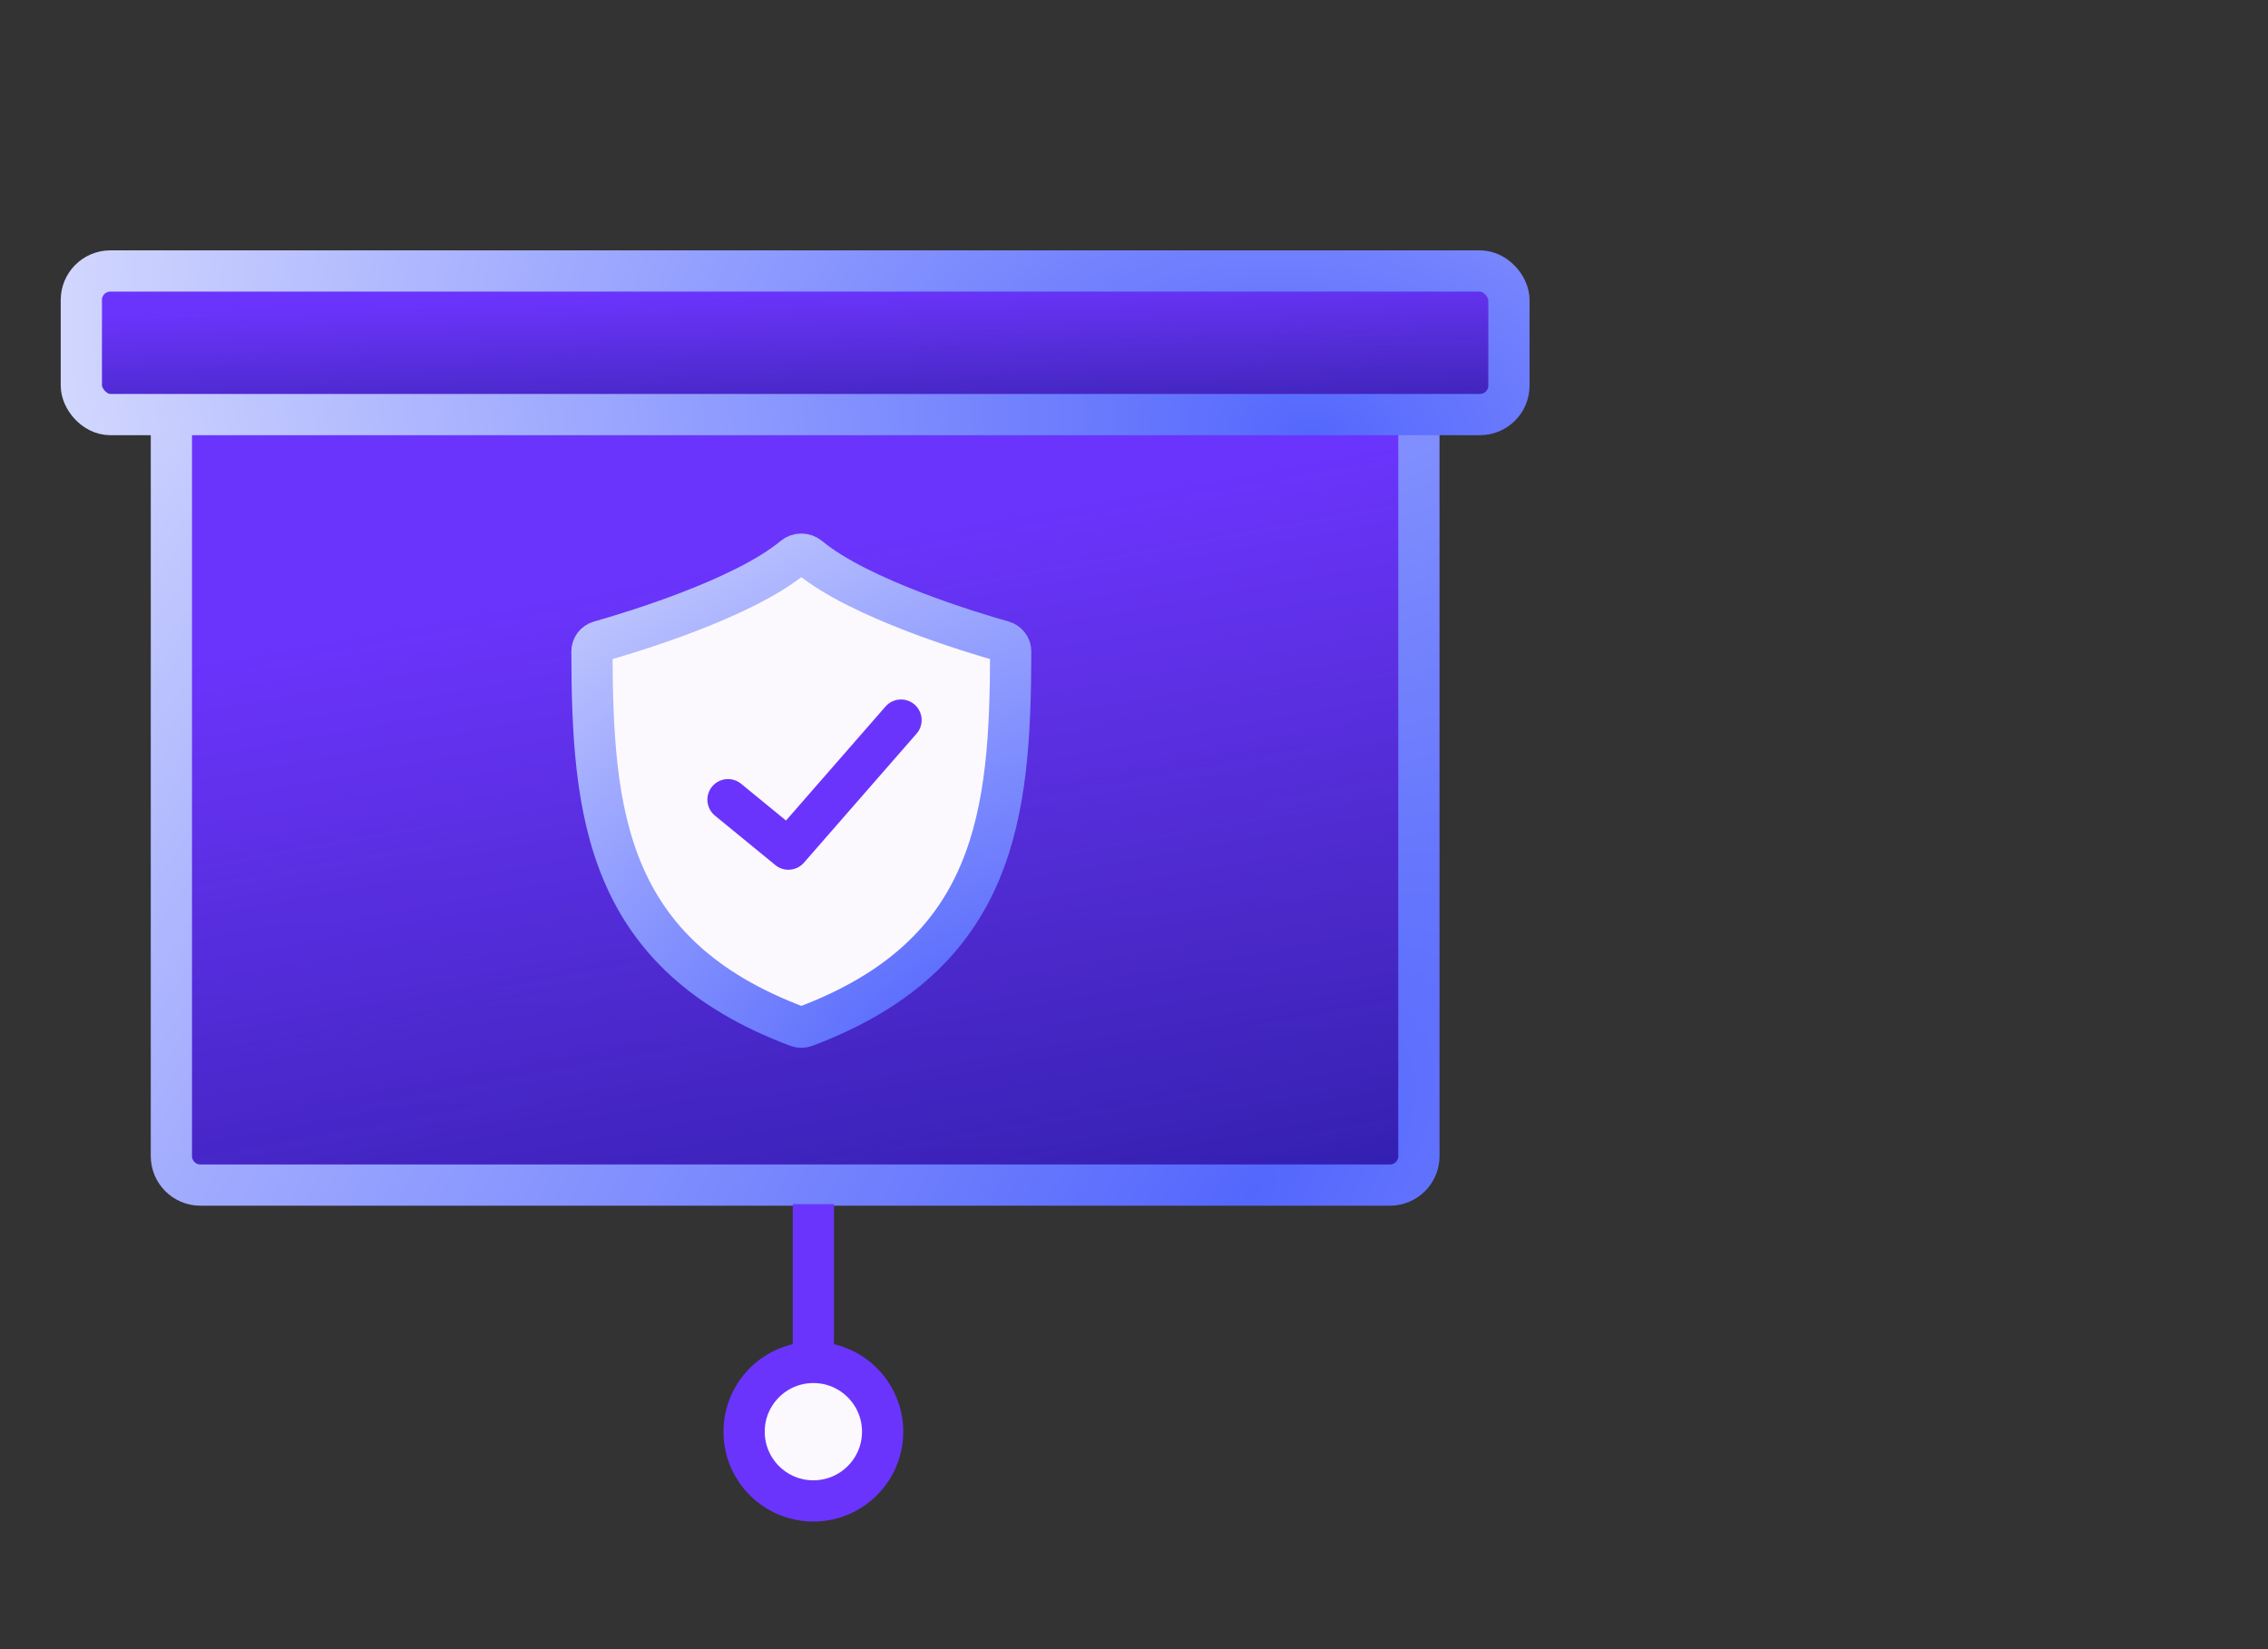
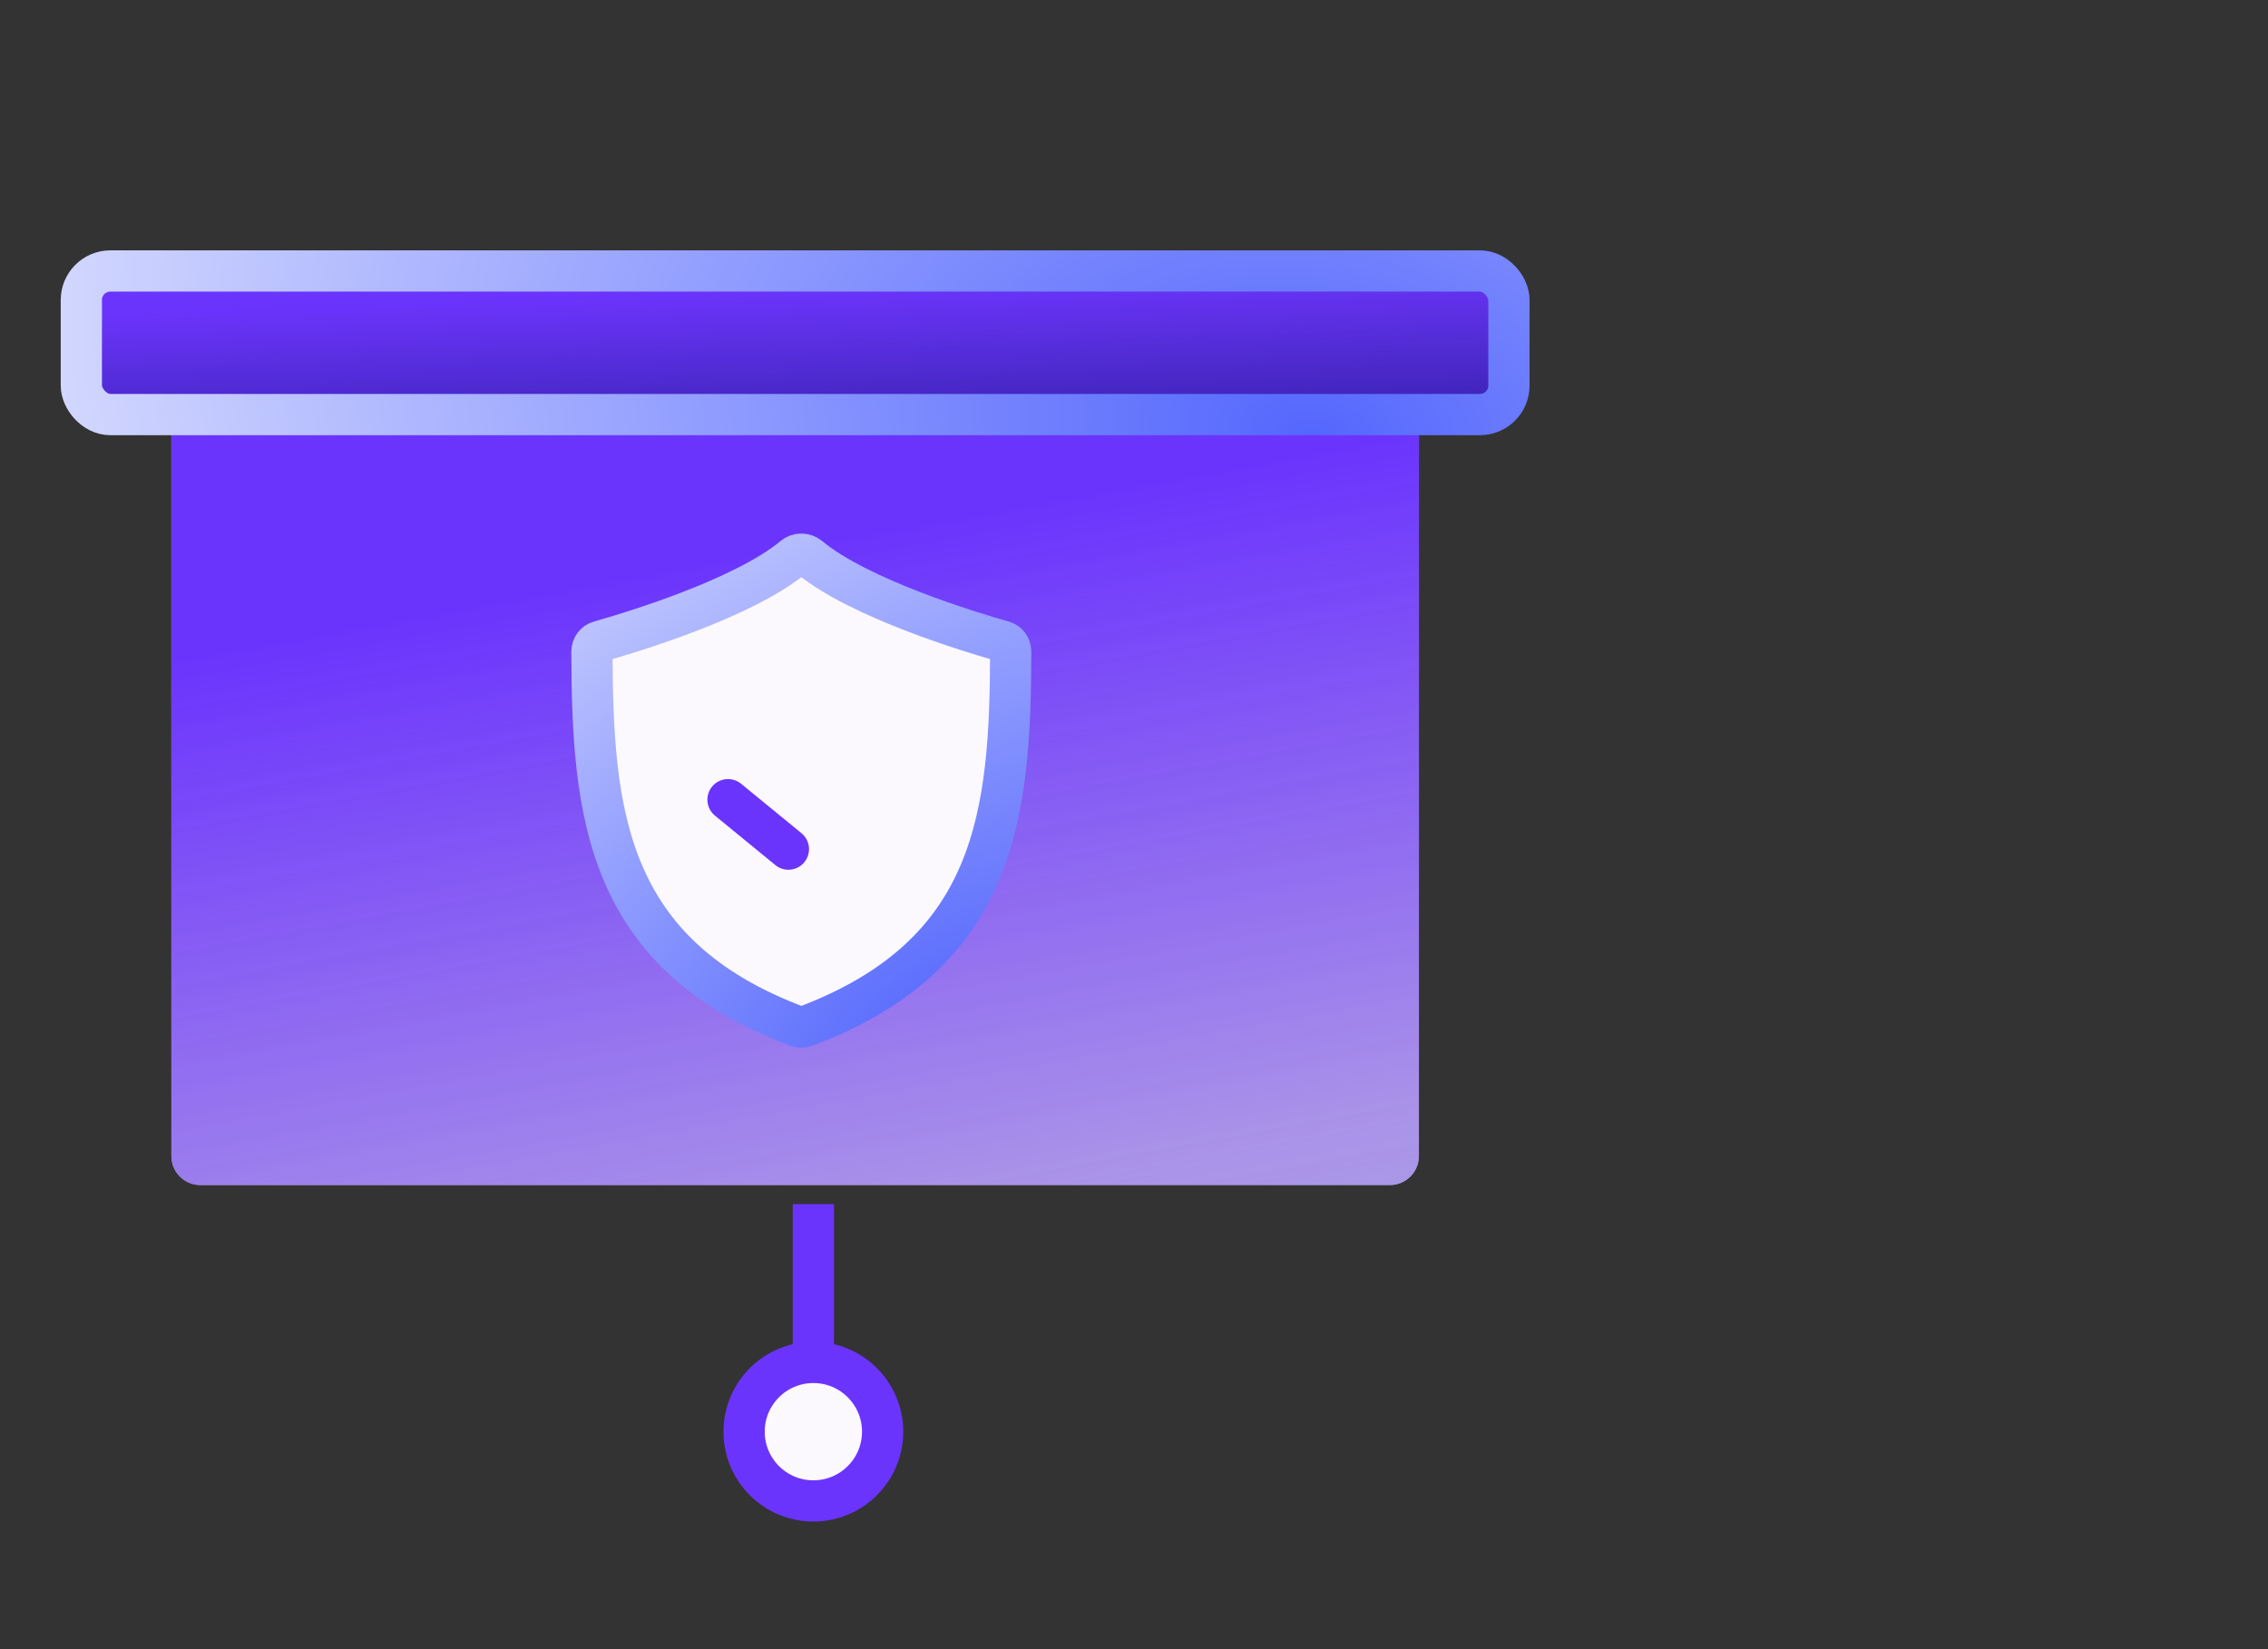
<svg xmlns="http://www.w3.org/2000/svg" width="110" height="80" viewBox="0 0 110 80" fill="none">
  <rect x="0" y="0" width="110" height="80" fill="#333333" stroke="none" />
  <path d="M68.818 19.292V56.081C68.818 56.858 68.189 57.488 67.412 57.488H9.718C8.942 57.488 8.312 56.858 8.312 56.081V19.292H68.818Z" fill="#D9D9D9" />
-   <path d="M68.818 19.292V56.081C68.818 56.858 68.189 57.488 67.412 57.488H9.718C8.942 57.488 8.312 56.858 8.312 56.081V19.292H68.818Z" fill="url(#paint0_linear_50_11372)" />
  <path d="M68.818 19.292V56.081C68.818 56.858 68.189 57.488 67.412 57.488H9.718C8.942 57.488 8.312 56.858 8.312 56.081V19.292H68.818Z" fill="url(#paint1_linear_50_11372)" />
-   <path d="M68.818 19.292V56.081C68.818 56.858 68.189 57.488 67.412 57.488H9.718C8.942 57.488 8.312 56.858 8.312 56.081V19.292H68.818Z" stroke="url(#paint2_radial_50_11372)" stroke-width="2" />
  <path d="M39.236 27.015C39.023 26.837 38.708 26.837 38.494 27.015C36.052 29.048 30.561 30.694 29.082 31.112C28.861 31.175 28.71 31.376 28.71 31.606C28.728 39.457 29.366 46.306 38.688 49.797C38.8 49.839 38.93 49.839 39.042 49.797C48.365 46.306 49.002 39.457 49.02 31.606C49.021 31.376 48.869 31.175 48.648 31.112C47.169 30.694 41.678 29.048 39.236 27.015Z" fill="#FCF9FE" stroke="url(#paint3_radial_50_11372)" stroke-width="2" />
-   <path d="M35.309 38.792L38.238 41.191L43.701 34.931" stroke="#6B34FD" stroke-width="2" stroke-linecap="round" stroke-linejoin="round" />
+   <path d="M35.309 38.792L38.238 41.191" stroke="#6B34FD" stroke-width="2" stroke-linecap="round" stroke-linejoin="round" />
  <rect x="3.945" y="13.145" width="69.24" height="6.966" rx="1.407" fill="url(#paint4_linear_50_11372)" />
  <rect x="3.945" y="13.145" width="69.24" height="6.966" rx="1.407" fill="url(#paint5_linear_50_11372)" />
  <rect x="3.945" y="13.145" width="69.24" height="6.966" rx="1.407" stroke="url(#paint6_radial_50_11372)" stroke-width="2" />
  <path d="M39.449 58.412V65.93" stroke="#6B34FD" stroke-width="2" />
  <circle cx="39.449" cy="69.45" r="3.359" fill="#FCF9FE" stroke="#6B34FD" stroke-width="2" />
  <defs>
    <linearGradient id="paint0_linear_50_11372" x1="22.985" y1="13.478" x2="24.251" y2="65.207" gradientUnits="userSpaceOnUse">
      <stop offset="0.165" stop-color="#1C2069" />
      <stop offset="0.959" stop-color="#121185" />
    </linearGradient>
    <linearGradient id="paint1_linear_50_11372" x1="16.419" y1="24.395" x2="34.825" y2="125.329" gradientUnits="userSpaceOnUse">
      <stop offset="0.059" stop-color="#6B34FD" />
      <stop offset="0.372" stop-color="#6B34FD" stop-opacity="0.43" />
      <stop offset="0.627" stop-color="#1922FA" stop-opacity="0.13" />
    </linearGradient>
    <radialGradient id="paint2_radial_50_11372" cx="0" cy="0" r="1" gradientUnits="userSpaceOnUse" gradientTransform="translate(60.331 58.488) rotate(-138.687) scale(95.012 187.001)">
      <stop stop-color="#5467FD" />
      <stop offset="1" stop-color="white" />
    </radialGradient>
    <radialGradient id="paint3_radial_50_11372" cx="0" cy="0" r="1" gradientUnits="userSpaceOnUse" gradientTransform="translate(45.938 49.863) rotate(-122.661) scale(42.971 77.491)">
      <stop stop-color="#5467FD" />
      <stop offset="1" stop-color="white" />
    </radialGradient>
    <linearGradient id="paint4_linear_50_11372" x1="20.808" y1="11.071" x2="20.864" y2="22.616" gradientUnits="userSpaceOnUse">
      <stop offset="0.165" stop-color="#1C2069" />
      <stop offset="0.959" stop-color="#121185" />
    </linearGradient>
    <linearGradient id="paint5_linear_50_11372" x1="13.325" y1="13.506" x2="14.154" y2="36.74" gradientUnits="userSpaceOnUse">
      <stop offset="0.059" stop-color="#6B34FD" />
      <stop offset="0.372" stop-color="#6B34FD" stop-opacity="0.43" />
      <stop offset="0.627" stop-color="#1922FA" stop-opacity="0.13" />
    </linearGradient>
    <radialGradient id="paint6_radial_50_11372" cx="0" cy="0" r="1" gradientUnits="userSpaceOnUse" gradientTransform="translate(63.373 21.111) rotate(-170.239) scale(82.531 54.732)">
      <stop stop-color="#5467FD" />
      <stop offset="1" stop-color="white" />
    </radialGradient>
  </defs>
</svg>